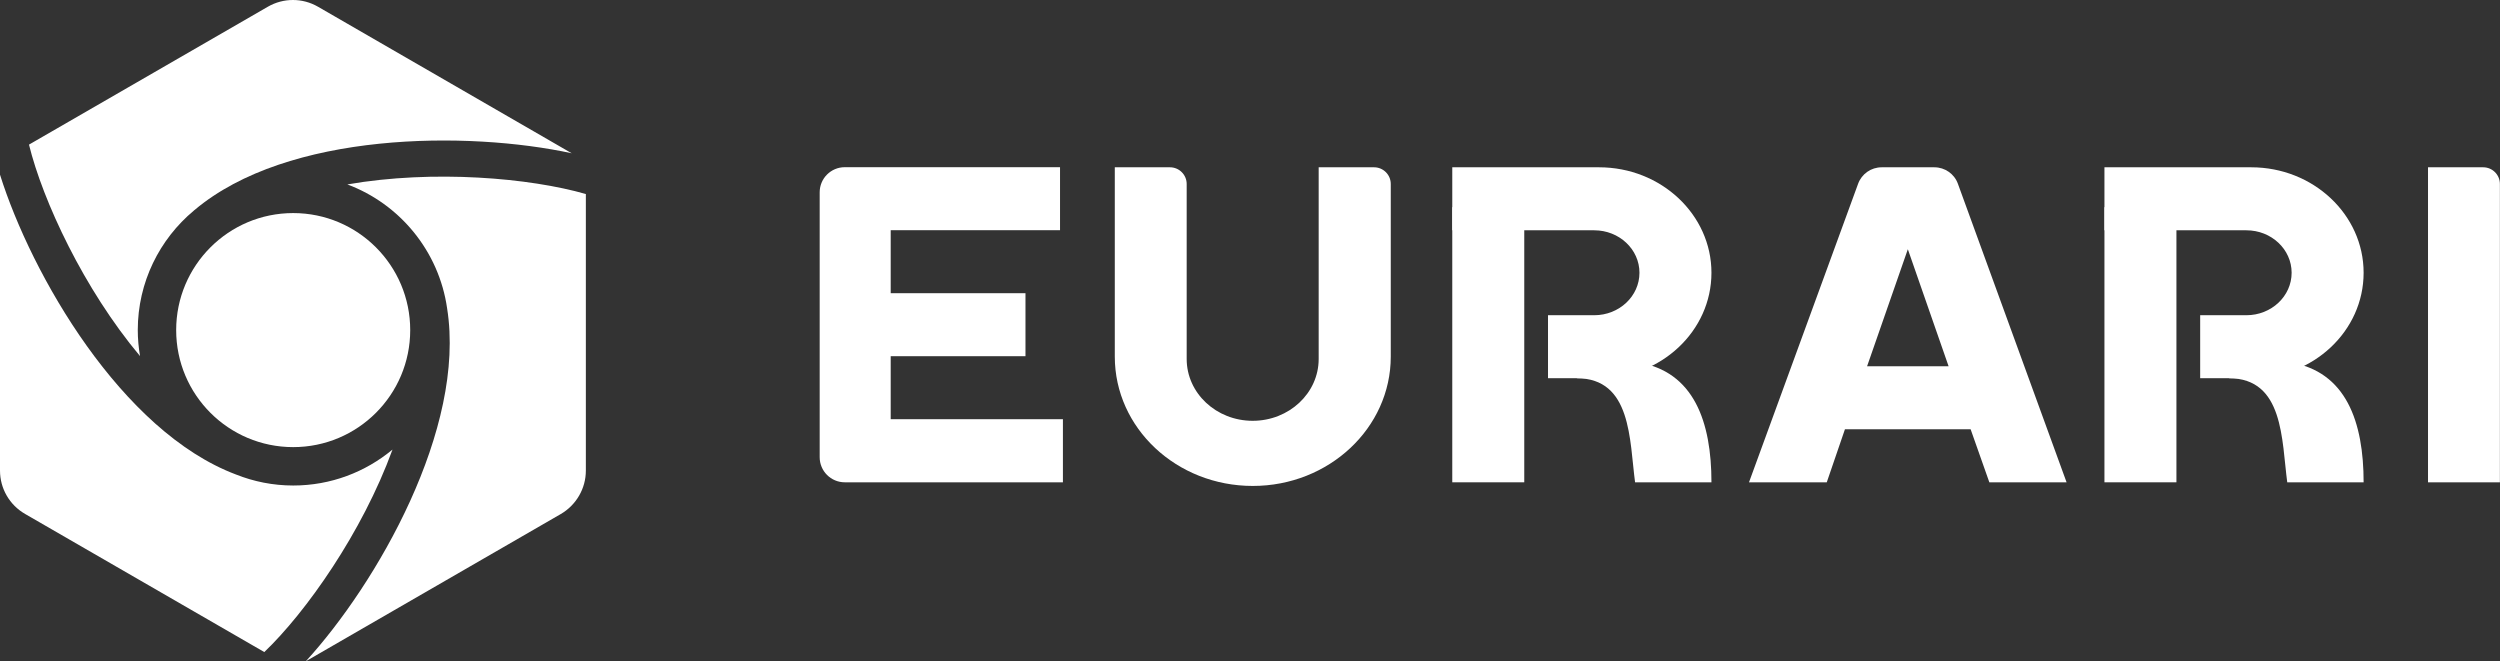
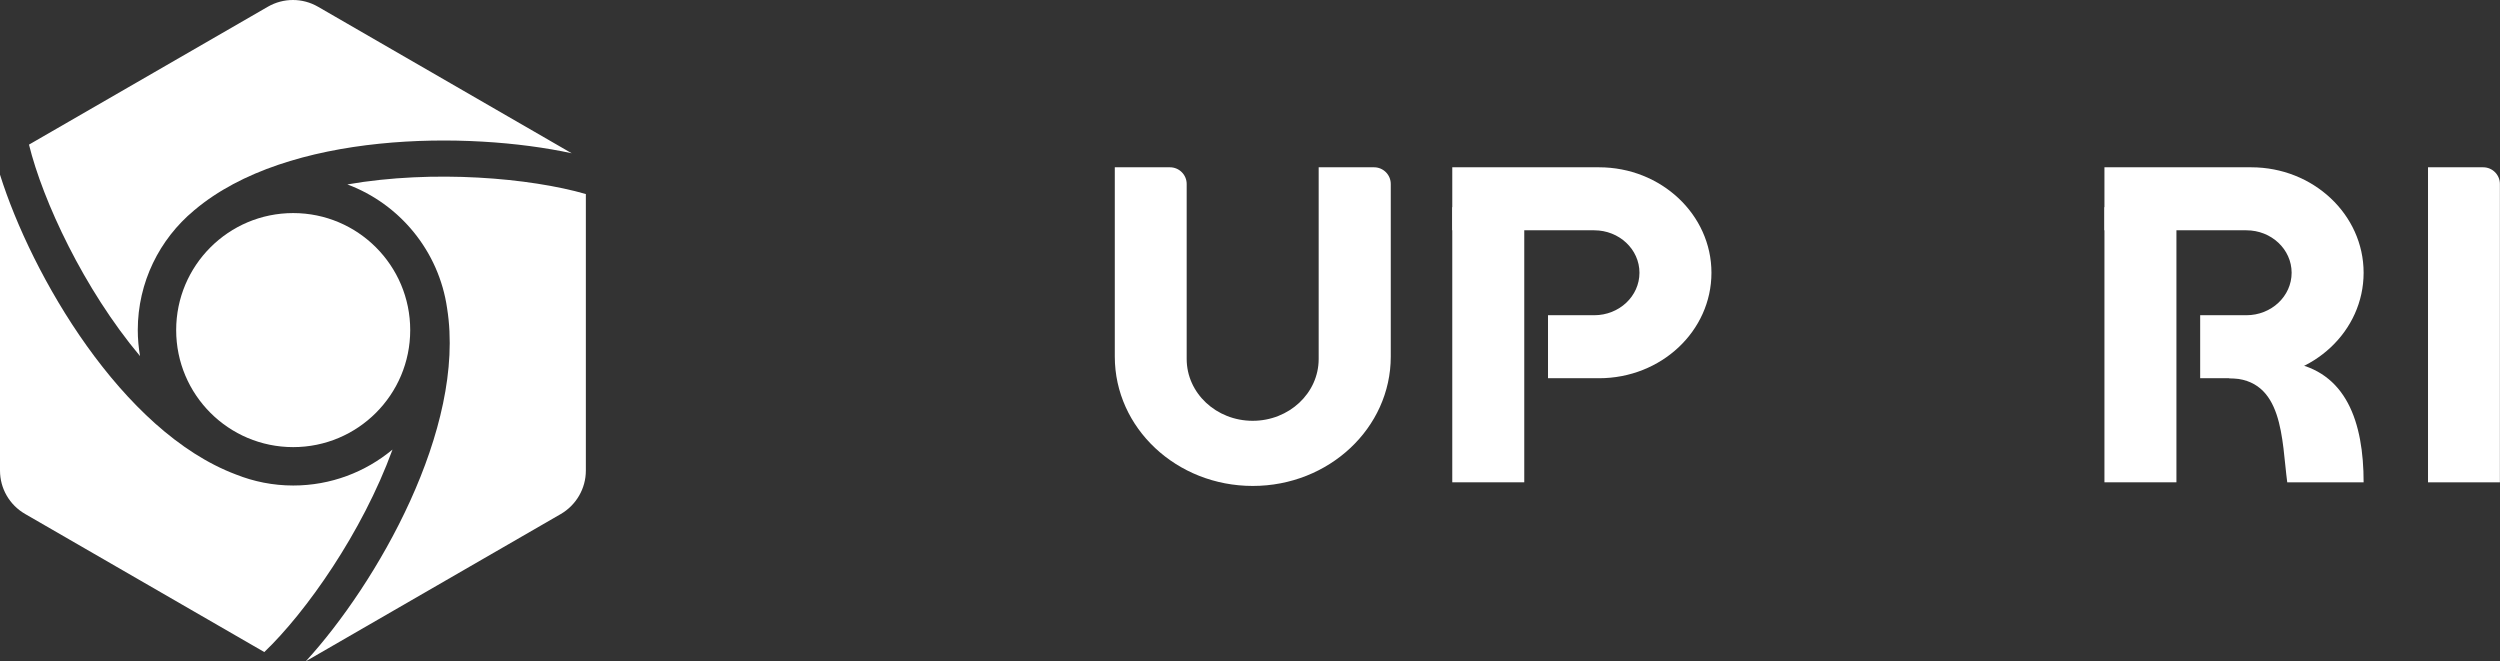
<svg xmlns="http://www.w3.org/2000/svg" id="_图层_2" data-name="图层 2" width="233.72" height="61.81" viewBox="0 0 233.72 61.81">
  <rect x="0" y="0" width="233.72" height="61.81" fill="#333333" stroke="none" />
  <g id="_图层_1-2" data-name="图层 1">
    <g>
      <g>
-         <path d="M99.37,39.2v5.89h-20.39c-1.3,0-2.35-1.05-2.35-2.35v-24.76c0-1.3,1.05-2.35,2.35-2.35h20.12v5.89h-15.83v5.89h12.6v5.89h-12.6v5.89h16.1Z" fill="#fff" />
-         <path d="M184.23,40.13h-11.75l-1.7,4.96h-7.27l10.2-27.91c.34-.93,1.22-1.54,2.2-1.54h4.93c.99,0,1.87.62,2.2,1.54l10.16,27.91h-7.22l-1.75-4.96ZM182.17,34.24l-3.81-10.94-3.81,10.94h7.63Z" fill="#fff" />
        <path d="M233.72,45.09h-6.73V15.64h5.16c.86,0,1.56.7,1.56,1.56v27.88Z" fill="#fff" />
        <path d="M123.28,15.64v17.92c0,3.19-2.76,5.78-6.17,5.78h0c-3.41,0-6.17-2.59-6.17-5.78v-16.36c0-.86-.7-1.56-1.56-1.56h-5.16v17.7c0,6.68,5.77,12.09,12.9,12.09h0c7.12,0,12.9-5.42,12.9-12.09v-16.14c0-.86-.7-1.56-1.56-1.56h-5.16Z" fill="#fff" />
        <g>
          <path d="M135.77,15.64v5.89h13.27c2.34,0,4.23,1.78,4.23,3.97h0c0,2.19-1.89,3.97-4.23,3.97h-4.32s0,5.89,0,5.89h4.77c5.81,0,10.51-4.41,10.51-9.86h0c0-5.44-4.71-9.86-10.51-9.86h-13.72Z" fill="#fff" fill-rule="evenodd" />
          <rect x="135.77" y="19.37" width="6.73" height="25.72" fill="#fff" />
-           <path d="M153.07,33.87l-5.67,1.49c5.15,0,4.93,5.79,5.46,9.73h7.14c0-5.61-1.61-10.39-6.93-11.22Z" fill="#fff" />
        </g>
        <g>
          <path d="M196.74,15.64v5.89h13.27c2.34,0,4.23,1.78,4.23,3.97h0c0,2.19-1.89,3.97-4.23,3.97h-4.32s0,5.89,0,5.89h4.77c5.81,0,10.51-4.41,10.51-9.86h0c0-5.44-4.71-9.86-10.51-9.86h-13.72Z" fill="#fff" fill-rule="evenodd" />
          <rect x="196.74" y="19.37" width="6.73" height="25.72" fill="#fff" />
          <path d="M214.04,33.87l-5.67,1.49c5.15,0,4.93,5.79,5.46,9.73h7.14c0-5.61-1.61-10.39-6.93-11.22Z" fill="#fff" />
        </g>
      </g>
      <g>
        <circle cx="27.41" cy="30.86" r="10.94" fill="#fff" />
        <g>
          <path d="M13.09,33.29c-.13-.79-.21-1.6-.21-2.43,0-4.48,2.04-8.5,5.24-11.17h0s.03-.02.04-.04c0,0,.01,0,.02-.01,8.72-7.36,25.58-7.41,35.27-5.31L29.73.63c-1.45-.84-3.24-.84-4.69,0L2.71,13.52c1.29,5.25,5.12,13.49,10.38,19.77Z" fill="#fff" />
          <path d="M32.47,17.24c4.91,1.83,8.57,6.25,9.33,11.59,1.79,11.25-6.6,25.77-13.21,32.99l23.83-13.76c1.45-.84,2.35-2.39,2.35-4.06v-25.86c-5.2-1.5-14.23-2.3-22.29-.9Z" fill="#fff" />
          <path d="M36.68,42.04c-2.52,2.09-5.75,3.35-9.27,3.35-1.89,0-3.69-.37-5.35-1.03C11.36,40.33,2.94,25.69,0,16.33v27.66c0,1.68.89,3.22,2.35,4.06l22.36,12.91c3.91-3.74,9.16-11.19,11.98-18.92Z" fill="#fff" />
        </g>
      </g>
    </g>
  </g>
</svg>